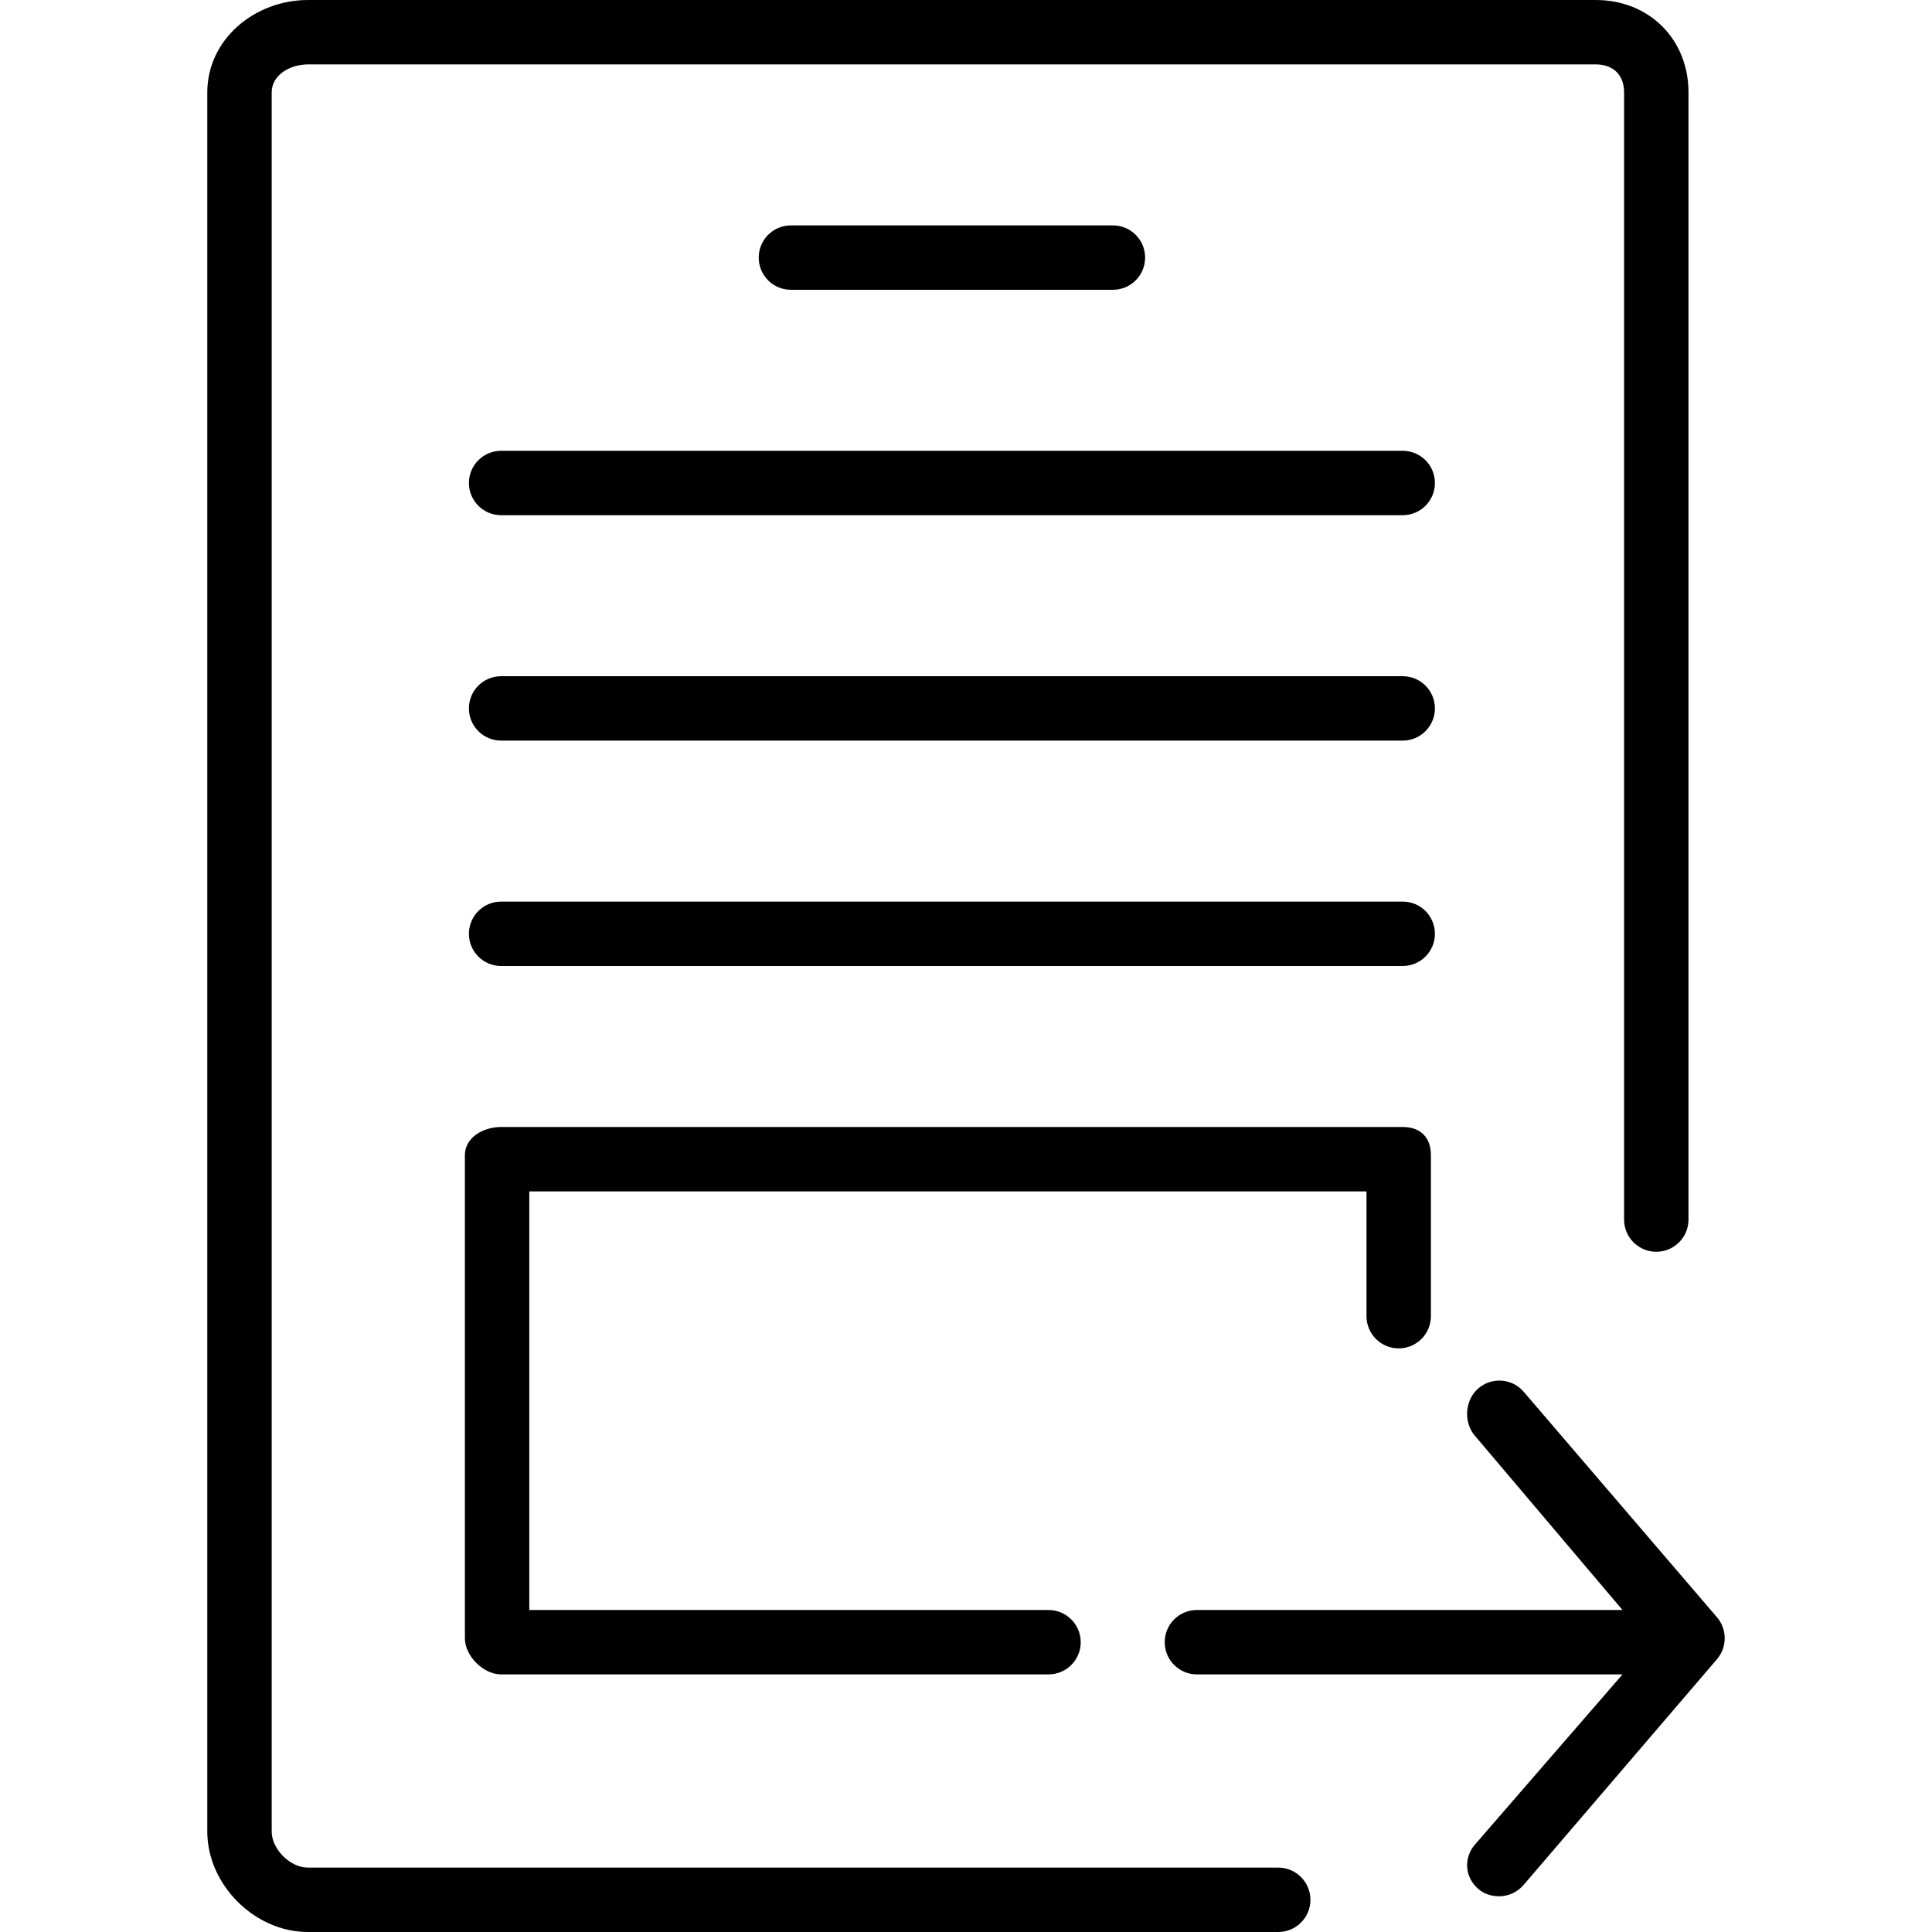
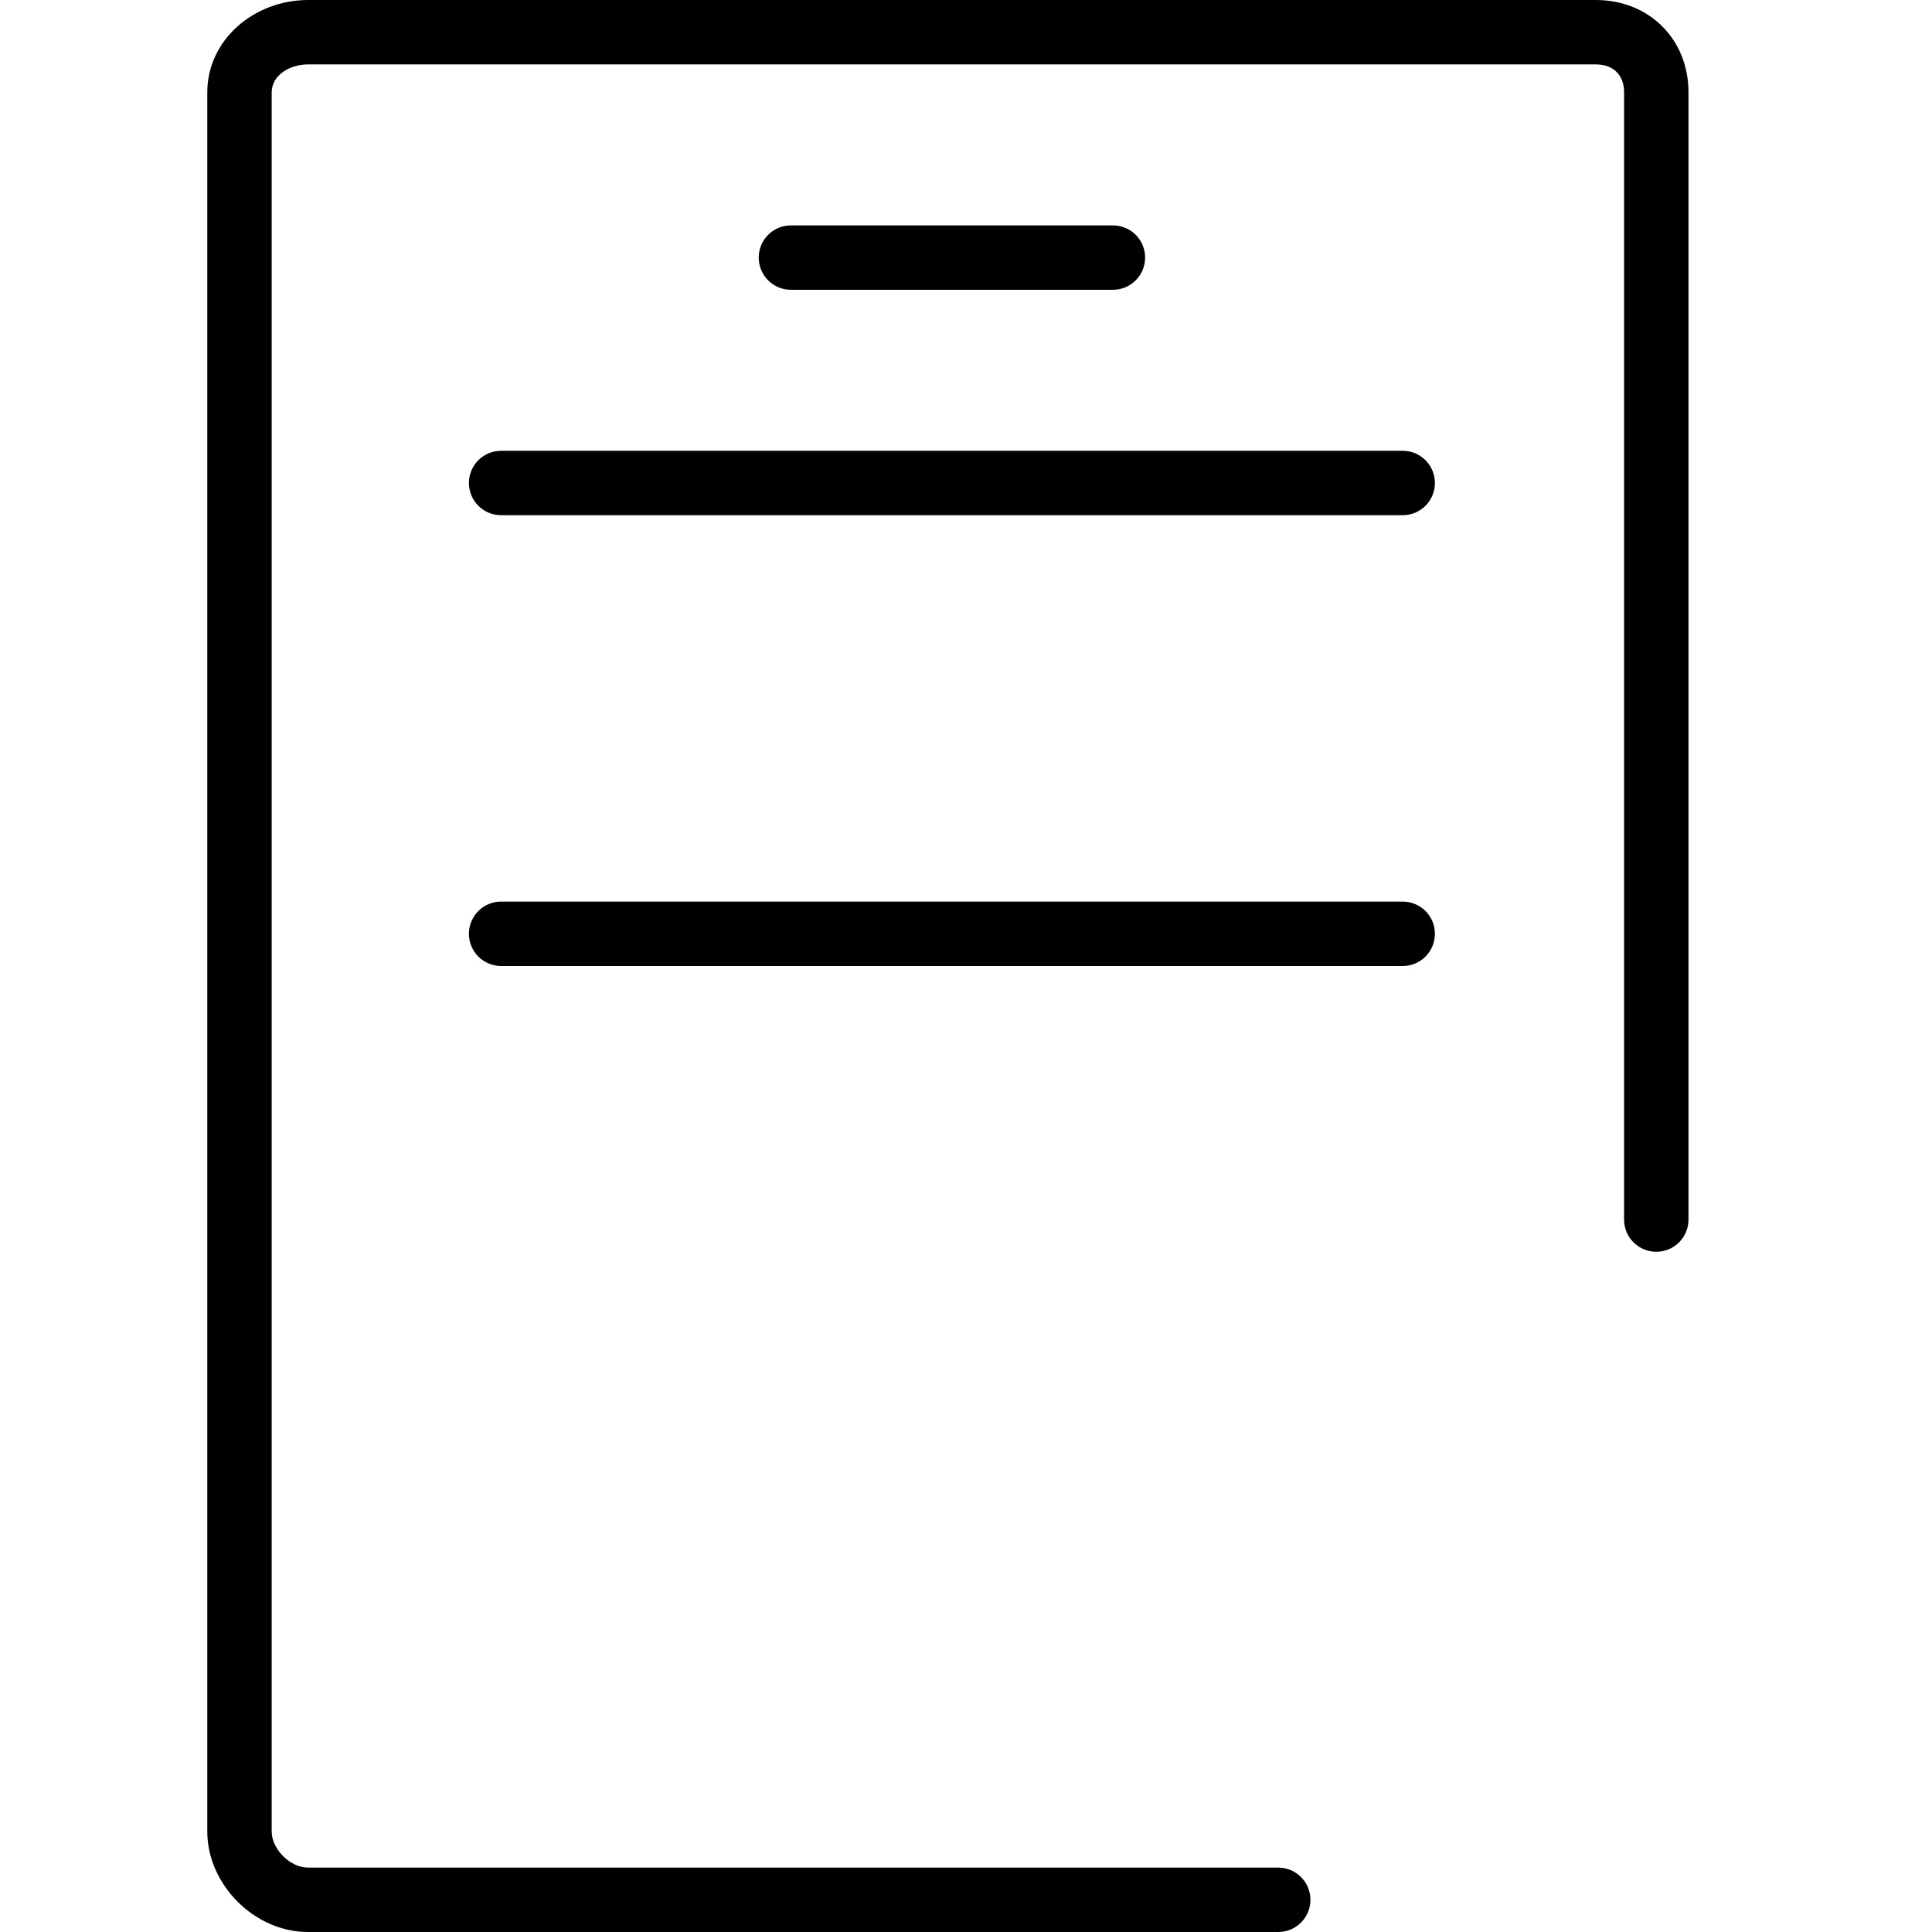
<svg xmlns="http://www.w3.org/2000/svg" version="1.1" id="Layer_1" x="0px" y="0px" viewBox="0 0 512 512" style="enable-background:new 0 0 512 512;" xml:space="preserve">
  <g>
    <g>
-       <path d="M455.009,428.583l-51.2-59.733c-3.058-3.592-8.45-3.992-12.025-0.925c-3.583,3.067-4,8.984-0.925,12.559l39.121,46.183    H317.193c-4.717,0-8.533,3.817-8.533,8.533s3.817,8.533,8.533,8.533H429.98l-39.121,45.117c-3.075,3.575-2.658,8.692,0.925,11.758    c1.608,1.383,3.583,1.925,5.55,1.925c2.4,0,4.792-1.075,6.475-3.05l51.2-59.767C457.751,436.525,457.751,431.775,455.009,428.583z    " />
-     </g>
+       </g>
  </g>
  <g>
    <g>
      <path d="M422.893,0H81.643C67.501,0,54.934,10.4,54.934,24.5v460.867c0,14.1,12.542,26.633,26.65,26.633h257.158    c4.717,0,8.533-3.817,8.533-8.533s-3.817-8.533-8.533-8.533H81.584c-4.7,0-9.583-4.883-9.583-9.567V24.5    c0-4.683,4.917-7.433,9.642-7.433h341.25c4.65,0,7.508,2.808,7.508,7.4V323.2c0,4.717,3.817,8.533,8.533,8.533    c4.717,0,8.533-3.817,8.533-8.533V24.467C447.468,10.392,437.034,0,422.893,0z" />
    </g>
  </g>
  <g>
    <g>
      <path d="M294.934,59.733h-85.333c-4.717,0-8.533,3.817-8.533,8.533c0,4.717,3.817,8.533,8.533,8.533h85.333    c4.717,0,8.533-3.817,8.533-8.533C303.468,63.55,299.651,59.733,294.934,59.733z" />
    </g>
  </g>
  <g>
    <g>
      <path d="M371.734,119.467H132.801c-4.717,0-8.533,3.817-8.533,8.533c0,4.717,3.817,8.533,8.533,8.533h238.933    c4.717,0,8.533-3.817,8.533-8.533C380.268,123.283,376.451,119.467,371.734,119.467z" />
    </g>
  </g>
  <g>
    <g>
-       <path d="M371.734,179.2H132.801c-4.717,0-8.533,3.817-8.533,8.533c0,4.717,3.817,8.533,8.533,8.533h238.933    c4.717,0,8.533-3.817,8.533-8.533C380.268,183.017,376.451,179.2,371.734,179.2z" />
-     </g>
+       </g>
  </g>
  <g>
    <g>
      <path d="M371.734,238.933H132.801c-4.717,0-8.533,3.817-8.533,8.533c0,4.717,3.817,8.533,8.533,8.533h238.933    c4.717,0,8.533-3.817,8.533-8.533C380.268,242.75,376.451,238.933,371.734,238.933z" />
    </g>
  </g>
  <g>
    <g>
-       <path d="M371.734,298.667H132.801c-4.717,0-9.6,2.75-9.6,7.467v128c0,4.717,4.883,9.6,9.6,9.6h145.067    c4.717,0,8.533-3.817,8.533-8.533s-3.817-8.533-8.533-8.533h-137.6V315.733h221.867V348.8c0,4.717,3.817,8.533,8.533,8.533    c4.717,0,8.533-3.817,8.533-8.533v-42.667C379.201,301.417,376.451,298.667,371.734,298.667z" />
-     </g>
+       </g>
  </g>
  <g>
</g>
  <g>
</g>
  <g>
</g>
  <g>
</g>
  <g>
</g>
  <g>
</g>
  <g>
</g>
  <g>
</g>
  <g>
</g>
  <g>
</g>
  <g>
</g>
  <g>
</g>
  <g>
</g>
  <g>
</g>
  <g>
</g>
</svg>